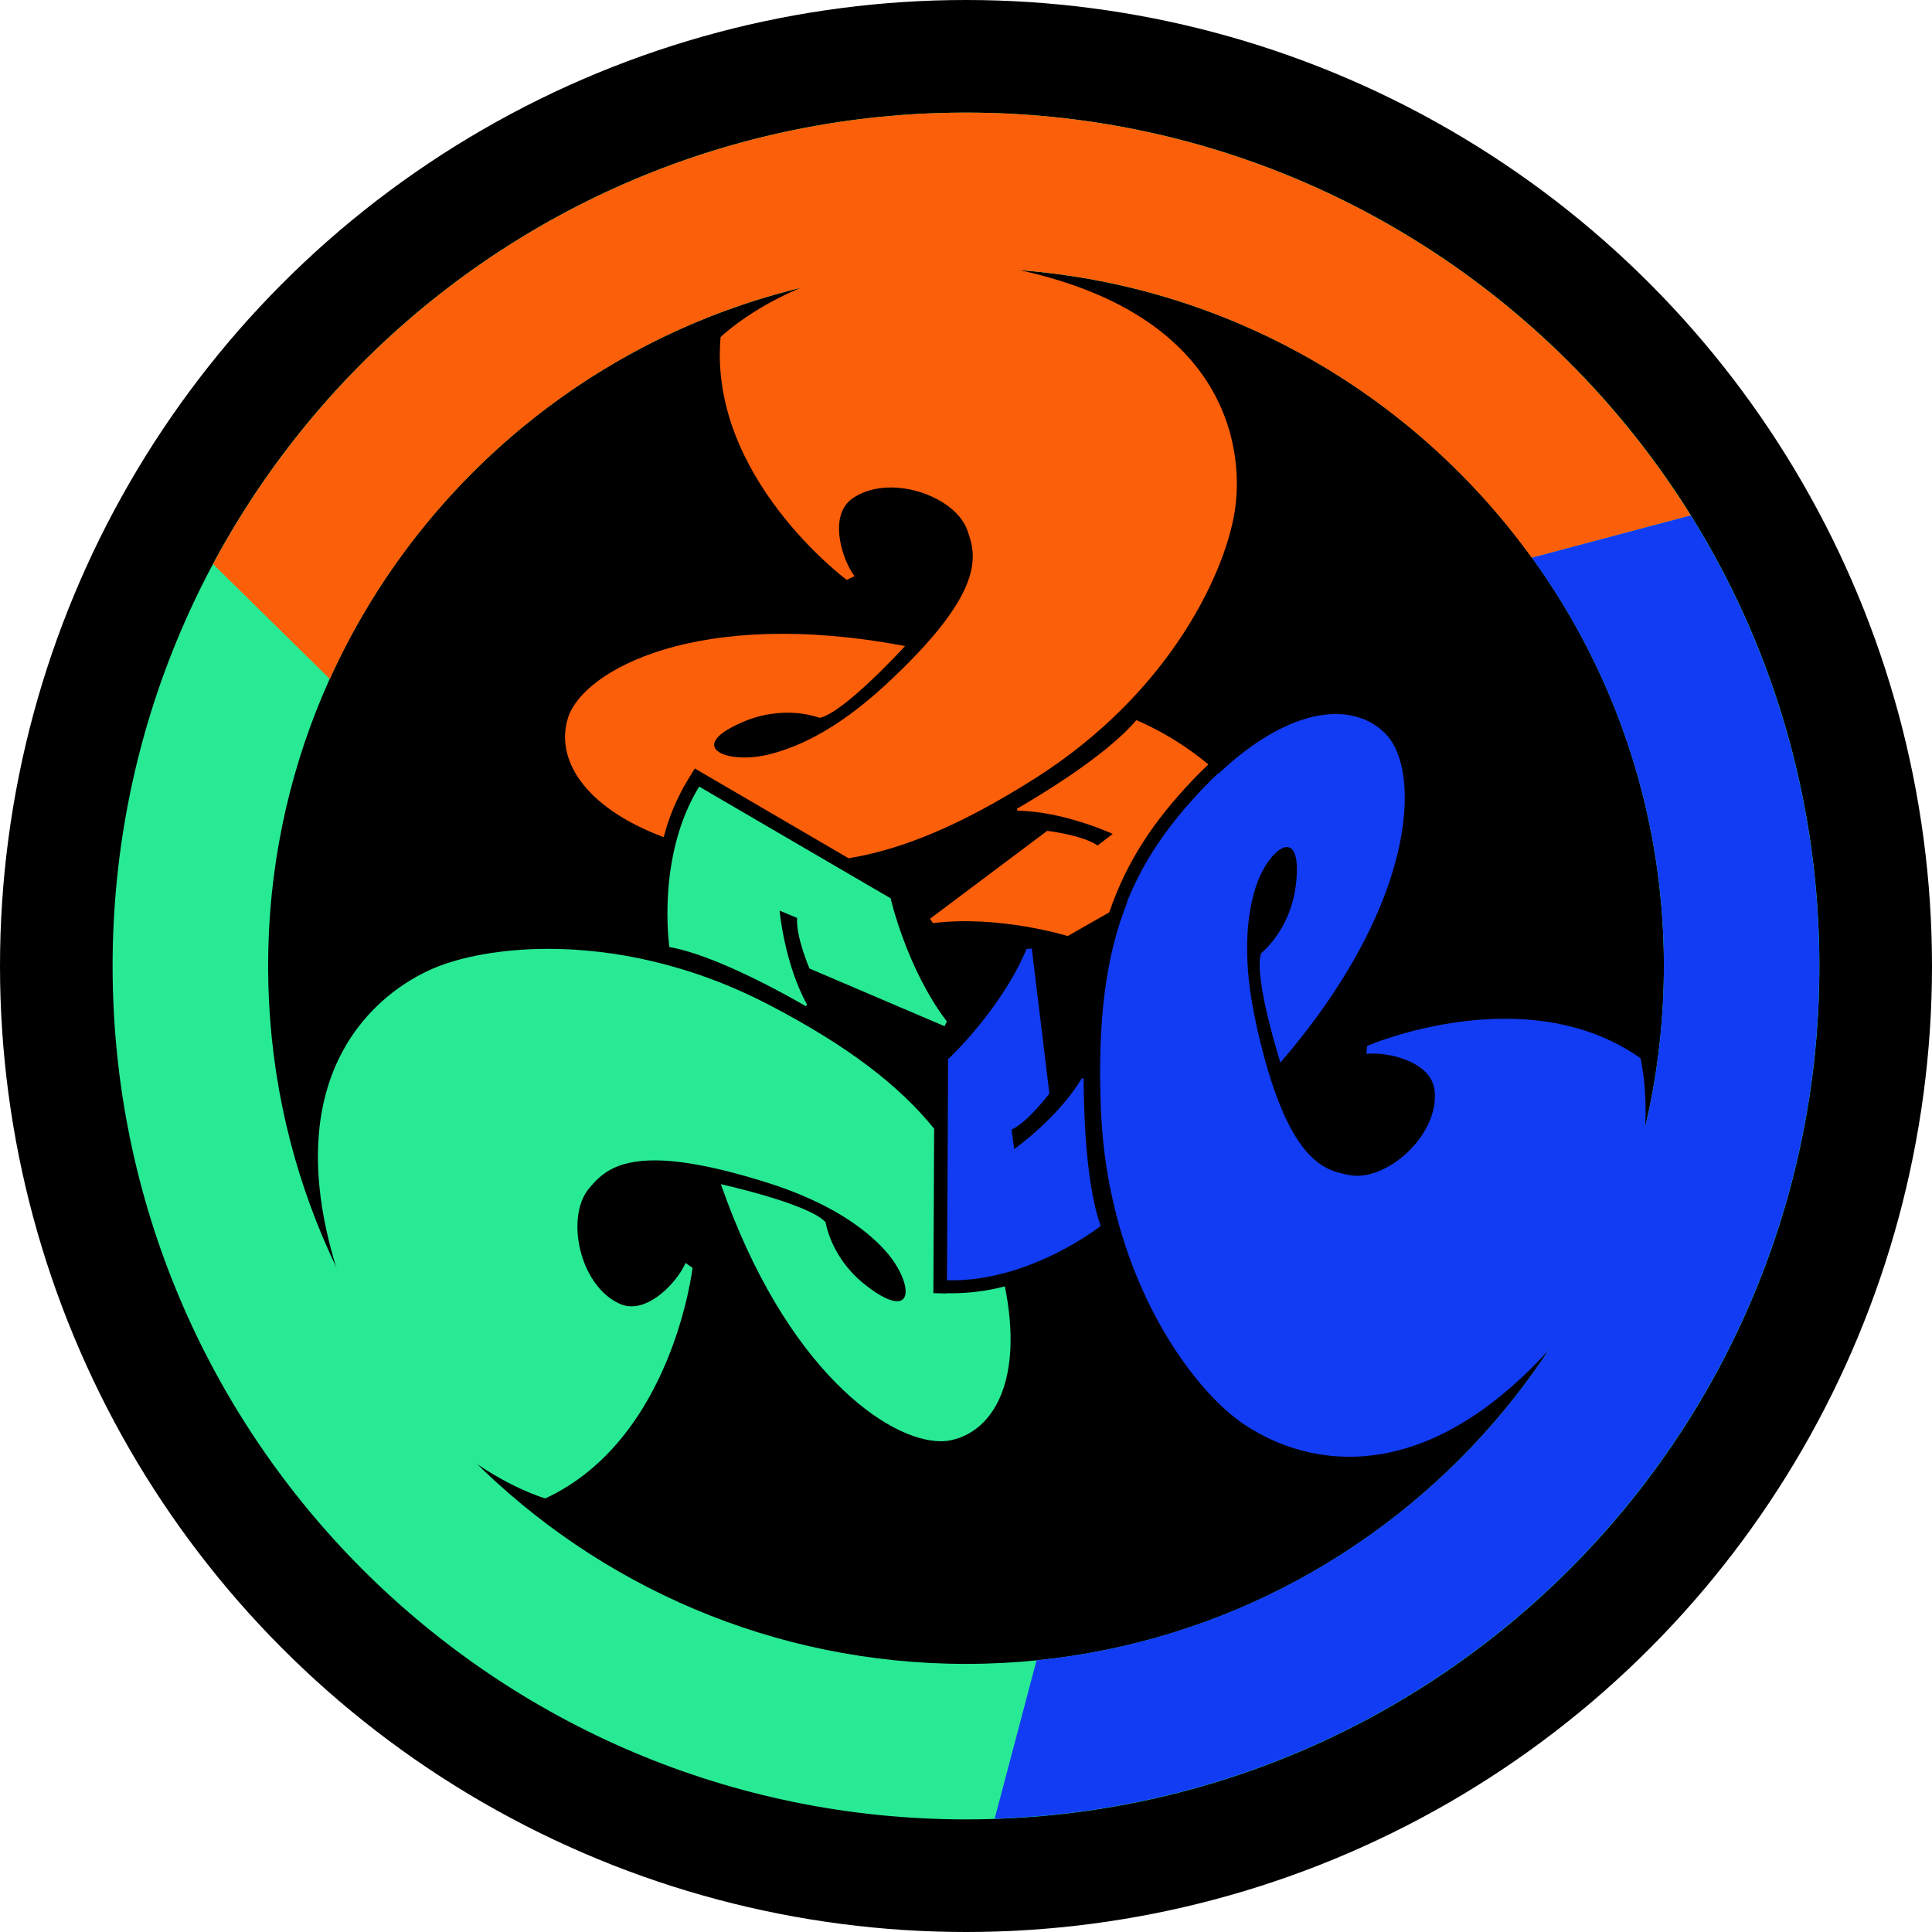
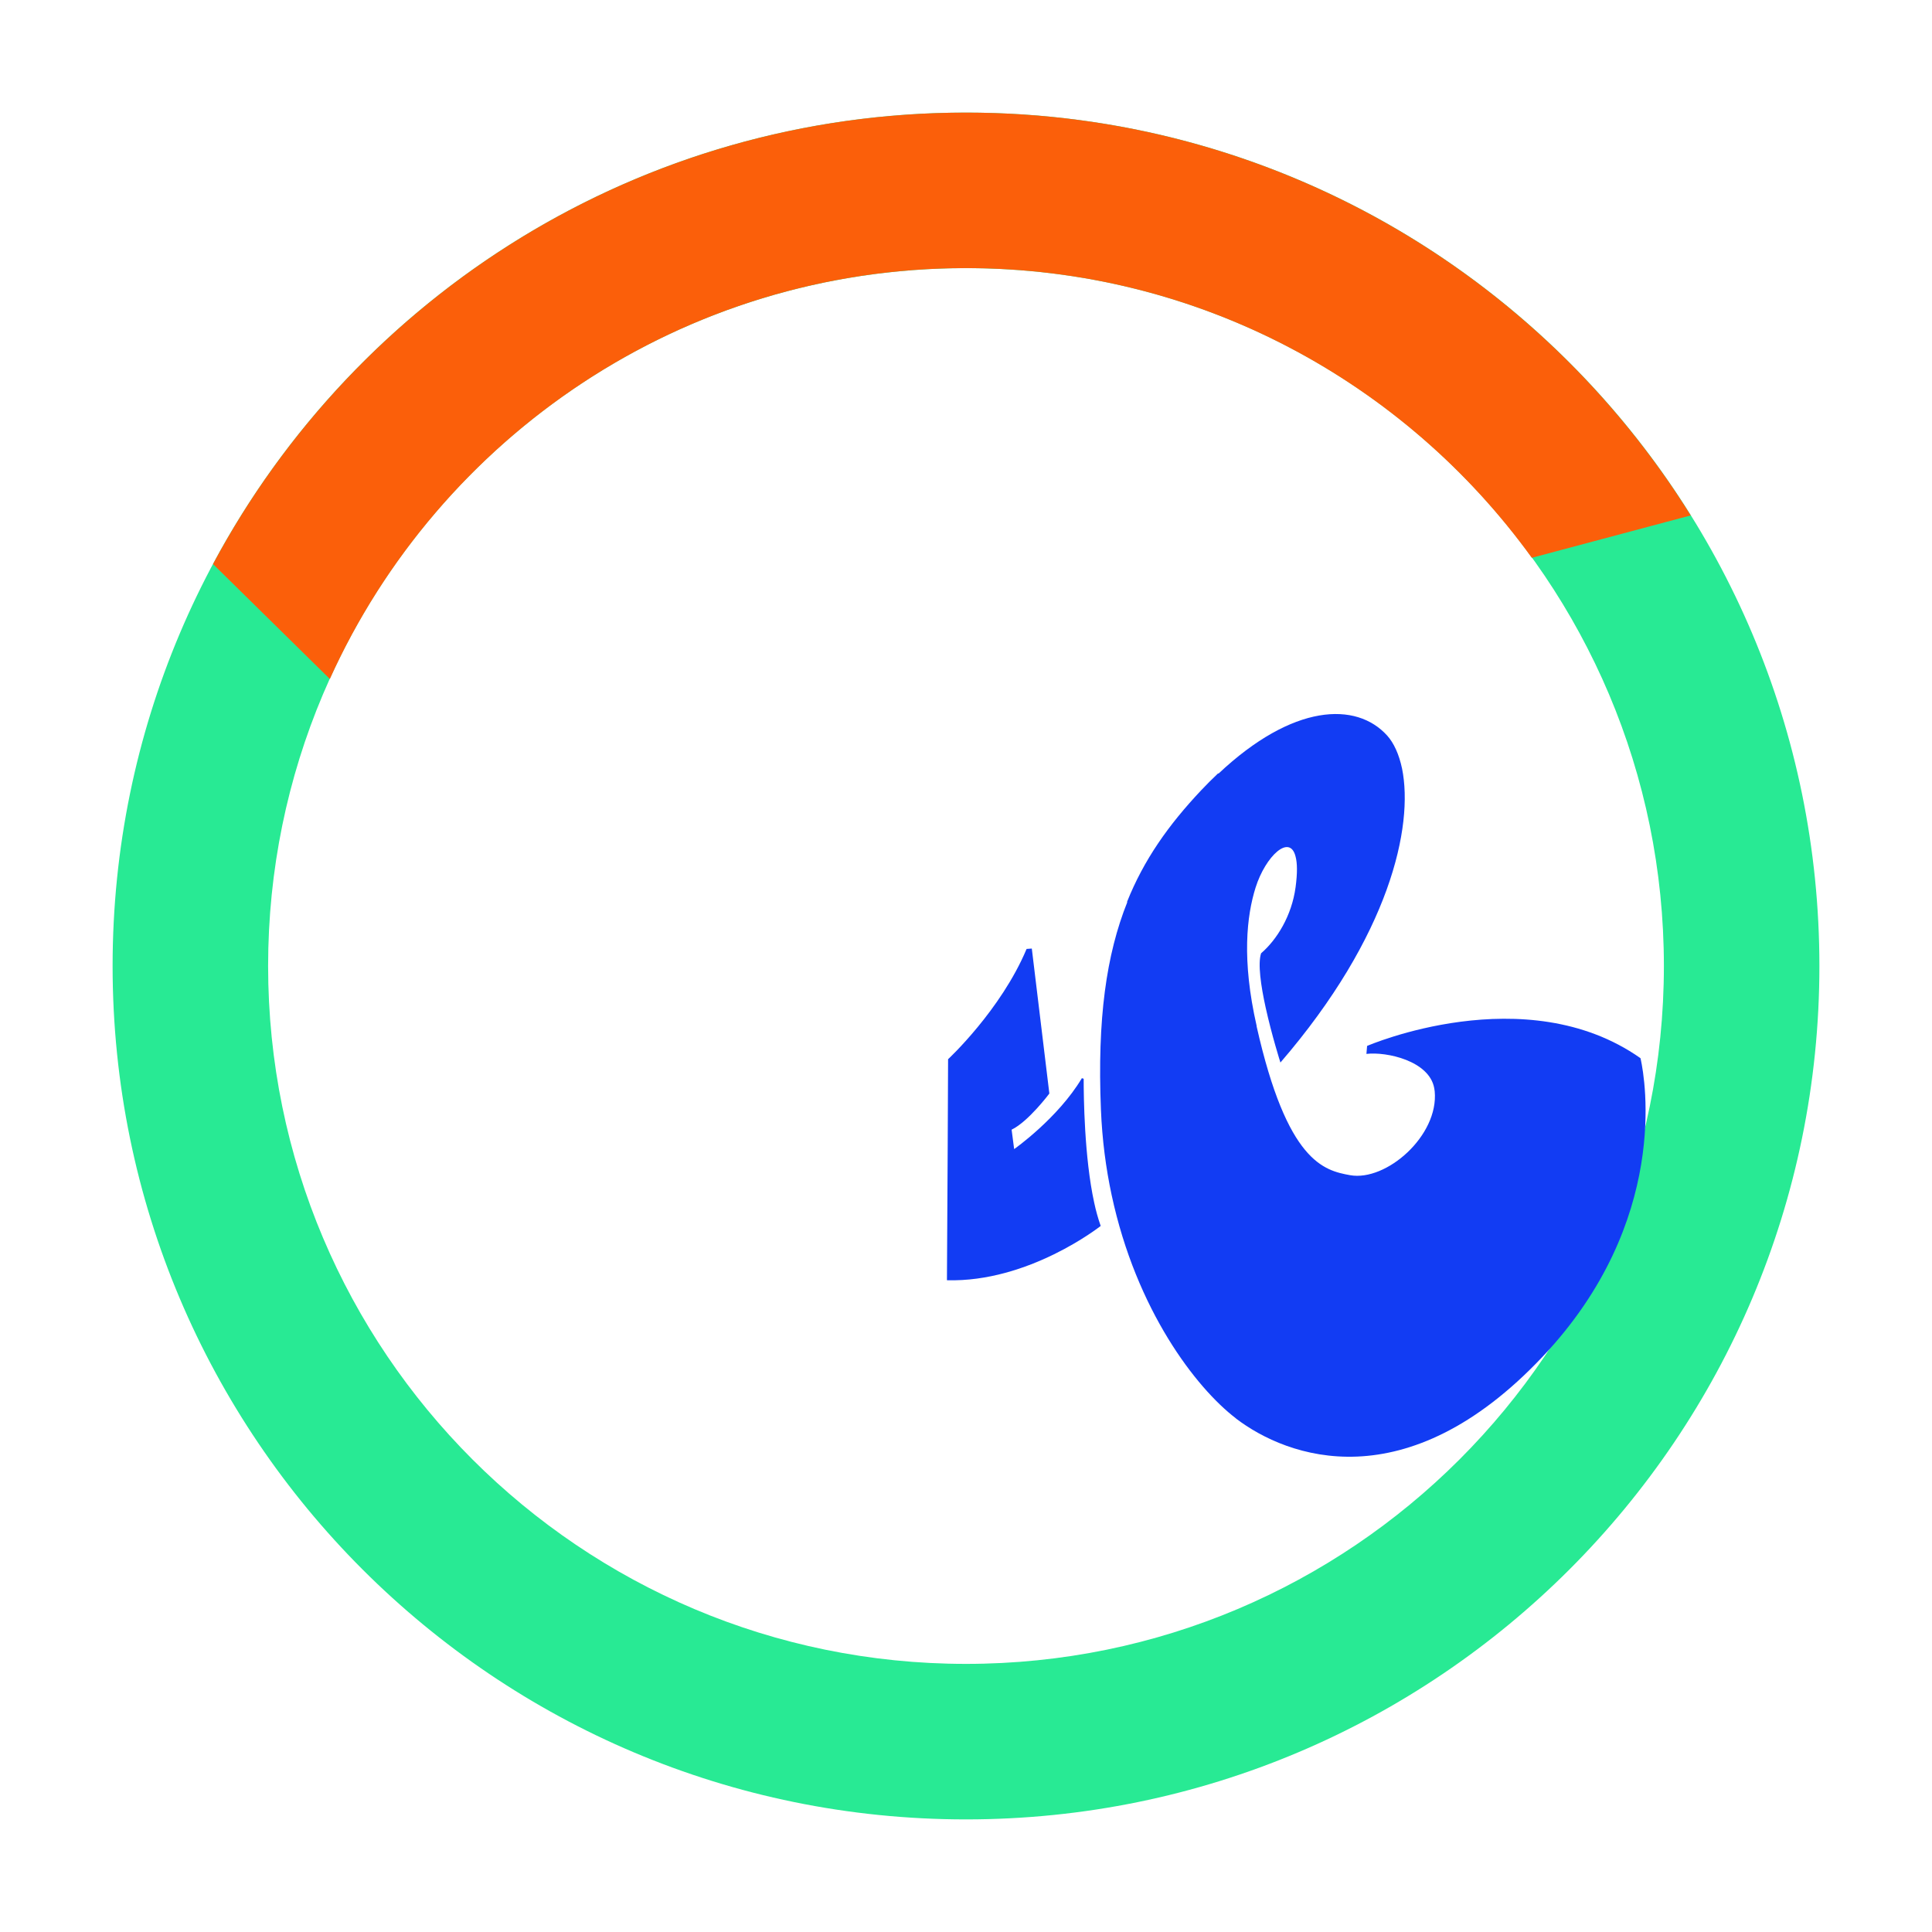
<svg xmlns="http://www.w3.org/2000/svg" version="1.1" id="Layer_1" x="0px" y="0px" viewBox="-281.375 400.515 40.75 40.75" style="enable-background:new -281.375 400.515 40.75 40.75;" xml:space="preserve">
  <style type="text/css">
	.st0{fill:#28ea94;}
	.st1{fill:#fb5f0a;}
	.st2{fill:#123cf3;}
</style>
-   <circle cx="-261" cy="420.89" r="20.375" fill="#000000" />
  <path class="st0" d="M-261,438.89c-9.942,0-18-8.058-18-18c0-9.942,8.058-18,18-18  c9.942,0,18,8.058,18,18C-243,430.832-251.058,438.89-261,438.89z M-246.28,420.89  c0-8.13-6.59-14.72-14.72-14.72s-14.72,6.59-14.72,14.72  c0,8.13,6.59,14.72,14.72,14.72S-246.28,429.02-246.28,420.89z" fill="#000000" />
-   <path class="st0" d="M-264.294,420.946l2.842,1.214l0.048-0.1  c-0.848-1.114-1.186-2.598-1.186-2.598l-1.348-0.786l-2.69-1.57  c-0.912,1.482-0.628,3.384-0.628,3.384c0.986,0.172,2.522,1.04,2.874,1.246  l0.032-0.028c-0.48-0.86-0.582-1.986-0.582-1.986l0.37,0.154  c-0.03,0.392,0.262,1.07,0.262,1.07H-264.294z M-261.412,427.798l-0.276-0.008  l0.016-3.468c-0.738-0.912-1.808-1.736-3.454-2.598  c-1.71-0.896-3.354-1.194-4.68-1.196c-1.03,0-1.868,0.18-2.394,0.398  c-1.258,0.524-3.31,2.23-2.102,6.26c1.198,3.998,4.38,4.92,4.428,4.934  c2.69-1.248,3.106-4.864,3.106-4.864l-0.148-0.102  c-0.146,0.342-0.636,0.904-1.124,0.914c-0.093,0.003-0.186-0.016-0.27-0.056  c-0.854-0.392-1.14-1.84-0.64-2.432c0.226-0.268,0.524-0.594,1.398-0.59  c0.524,0.002,1.256,0.126,2.306,0.452c1.368,0.426,2.116,0.984,2.534,1.442  c0.43,0.472,0.6,1.084,0.254,1.076c-0.136,0-0.35-0.098-0.658-0.338  c-0.488-0.376-0.764-0.9-0.846-1.328c-0.35-0.39-2.168-0.792-2.208-0.802  c1.37,3.926,3.538,5.43,4.648,5.422c0.069,0,0.138-0.007,0.206-0.022  c0.916-0.196,1.528-1.296,1.136-3.244c-0.403,0.105-0.818,0.153-1.234,0.144  L-261.412,427.798z" fill="#000000" />
-   <path class="st1" d="M-259.286,418.038l-2.474,1.856l0.064,0.092  c1.39-0.176,2.842,0.272,2.842,0.272l0.876-0.5  c0.384-1.128,0.982-1.966,1.738-2.768c0.116-0.124,0.234-0.24,0.352-0.352  c-0.758-0.634-1.52-0.934-1.52-0.934c-0.642,0.768-2.164,1.666-2.516,1.868  l0.008,0.042c0.986,0.014,2.01,0.49,2.01,0.49l-0.318,0.244  c-0.324-0.222-1.058-0.308-1.058-0.308L-259.286,418.038z M-267.376,418.172  c0.11-0.428,0.283-0.837,0.512-1.214l0.144-0.234l3.244,1.894  c1.146-0.19,2.382-0.704,3.93-1.684c2.9-1.838,4.062-4.438,4.228-5.73  c0.174-1.352-0.276-3.982-4.37-4.95c-4.094-0.968-6.488,1.37-6.488,1.37  c-0.264,2.954,2.66,5.122,2.66,5.122l0.164-0.078  c-0.264-0.352-0.556-1.276-0.048-1.636c0.766-0.544,2.164-0.068,2.426,0.662  c0.19,0.528,0.42,1.288-1.732,3.274c-1.052,0.972-1.91,1.34-2.516,1.474  c-0.866,0.192-1.718-0.192-0.438-0.718c0.568-0.234,1.162-0.212,1.574-0.068  c0.52-0.11,1.8-1.514,1.8-1.514c-4.358-0.828-6.784,0.508-7.106,1.506  c-0.276,0.854,0.308,1.886,2.02,2.526L-267.376,418.172z" fill="#000000" />
  <path class="st1" d="M-261,402.89c-6.876,0-12.85,3.856-15.882,9.522l2.464,2.424  c2.31-5.108,7.446-8.666,13.416-8.666c4.914,0,9.262,2.41,11.936,6.11  l3.352-0.894C-248.89,406.286-254.548,402.89-261,402.89z" fill="#000000" />
  <path class="st2" d="M-258.16,426.37c-0.056-0.16-0.101-0.323-0.136-0.488  c-0.21-0.958-0.222-2.256-0.222-2.614l-0.038-0.012  c-0.504,0.846-1.428,1.496-1.428,1.496v-0.012h-0.002l-0.052-0.398  c0.354-0.17,0.796-0.762,0.796-0.762l-0.37-3.058l-0.11,0.008  c-0.542,1.292-1.656,2.326-1.656,2.326l-0.008,1.846v-0.004l-0.016,2.82  c1.724,0.048,3.218-1.126,3.244-1.146L-258.16,426.37z M-255.306,430.434  c1.082,0.826,3.586,1.752,6.472-1.308c2.688-2.852,2.154-5.86,2.068-6.258  c-0.004-0.022-0.008-0.034-0.008-0.034c-2.426-1.706-5.766-0.258-5.766-0.258  l-0.014,0.168c0.426-0.05,1.324,0.146,1.43,0.722  c0.004,0.022,0.008,0.044,0.01,0.066c0.088,0.936-1.022,1.908-1.786,1.77  c-0.552-0.1-1.326-0.28-1.97-3.138v-0.012  c-0.318-1.398-0.208-2.324-0.022-2.916c0.21-0.666,0.724-1.144,0.844-0.652  c0.036,0.134,0.04,0.342,0,0.642c-0.082,0.61-0.398,1.112-0.728,1.396  c-0.072,0.22-0.004,0.686,0.096,1.142c0.13,0.59,0.312,1.162,0.312,1.162  c2.308-2.678,2.812-4.98,2.566-6.198c-0.064-0.304-0.174-0.542-0.314-0.698  c-0.652-0.722-1.99-0.674-3.558,0.802l-0.008-0.006  c-0.123,0.116-0.242,0.235-0.358,0.358c-0.686,0.728-1.208,1.462-1.566,2.36  l0.01-0.006c-0.446,1.112-0.636,2.472-0.558,4.378  c0.026,0.642,0.106,1.244,0.226,1.804c0.52,2.43,1.78,4.068,2.62,4.71  L-255.306,430.434z" fill="#000000" />
-   <path class="st2" d="M-245.712,411.386l-3.352,0.892c1.813,2.504,2.788,5.518,2.784,8.61  c0,7.626-5.8,13.898-13.232,14.646l-0.884,3.342h0.006  c9.658-0.322,17.388-8.252,17.388-17.988c0-3.488-0.994-6.744-2.712-9.504  L-245.712,411.386z" fill="#000000" />
</svg>